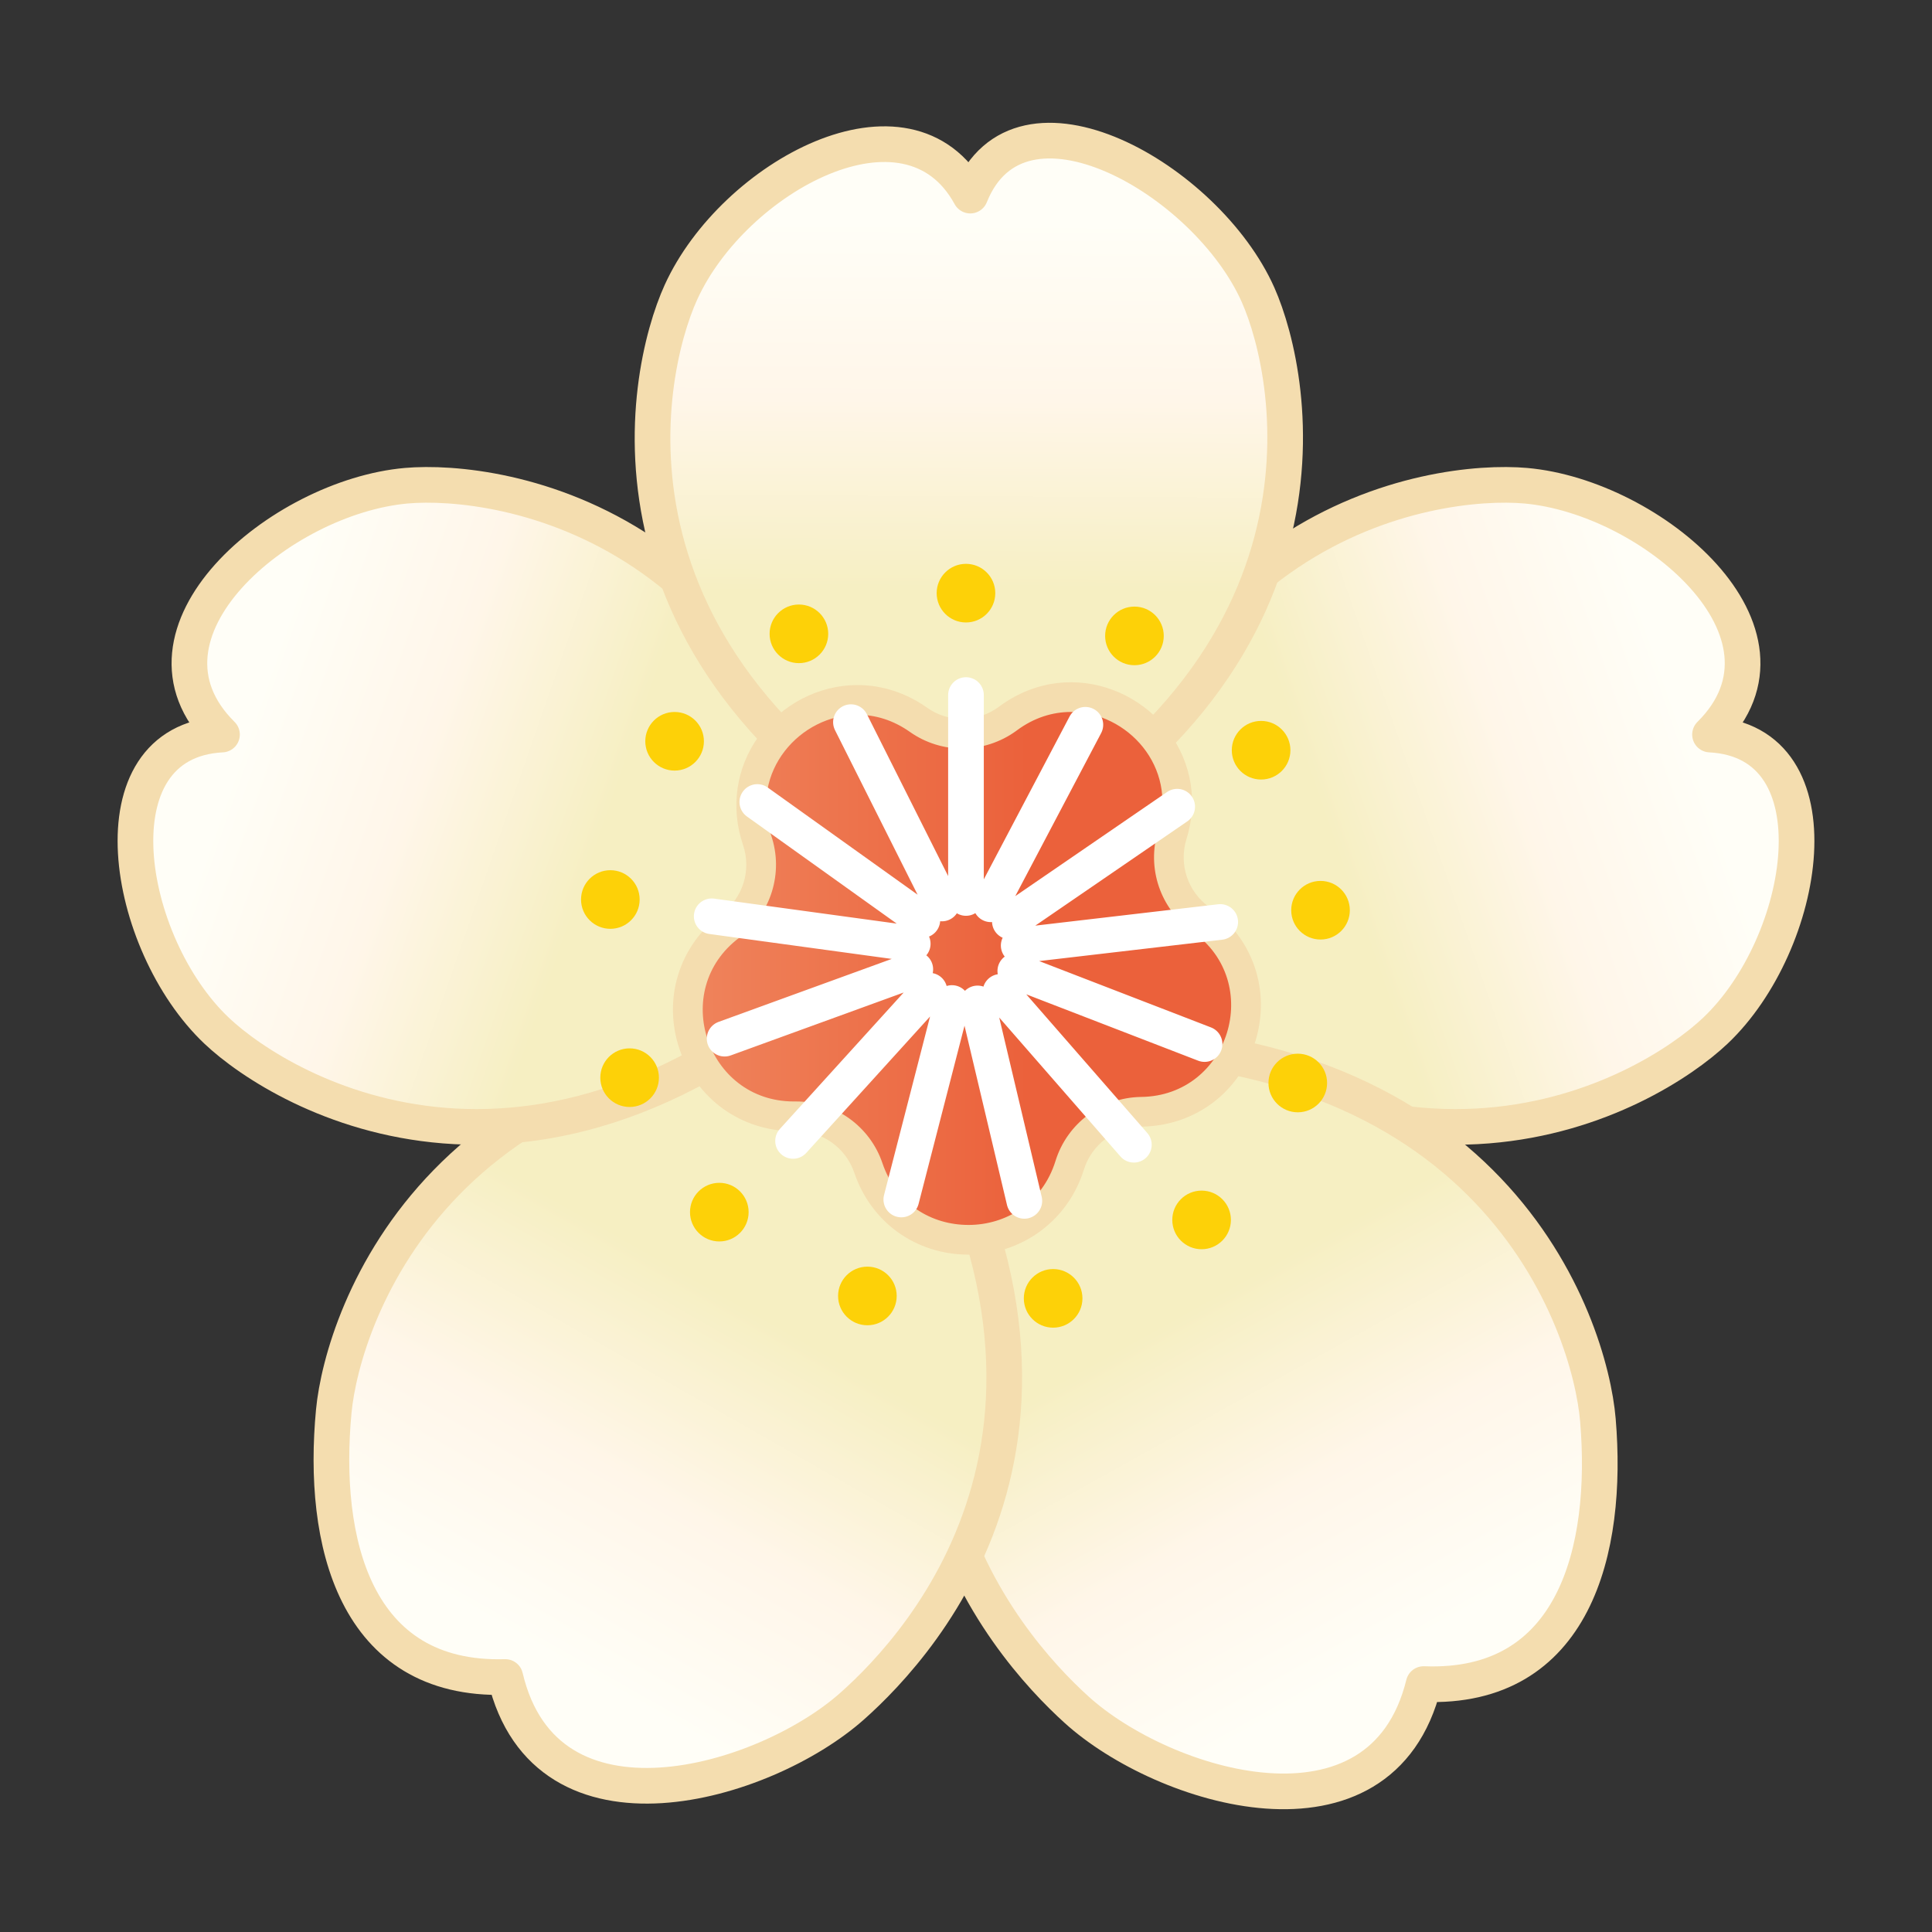
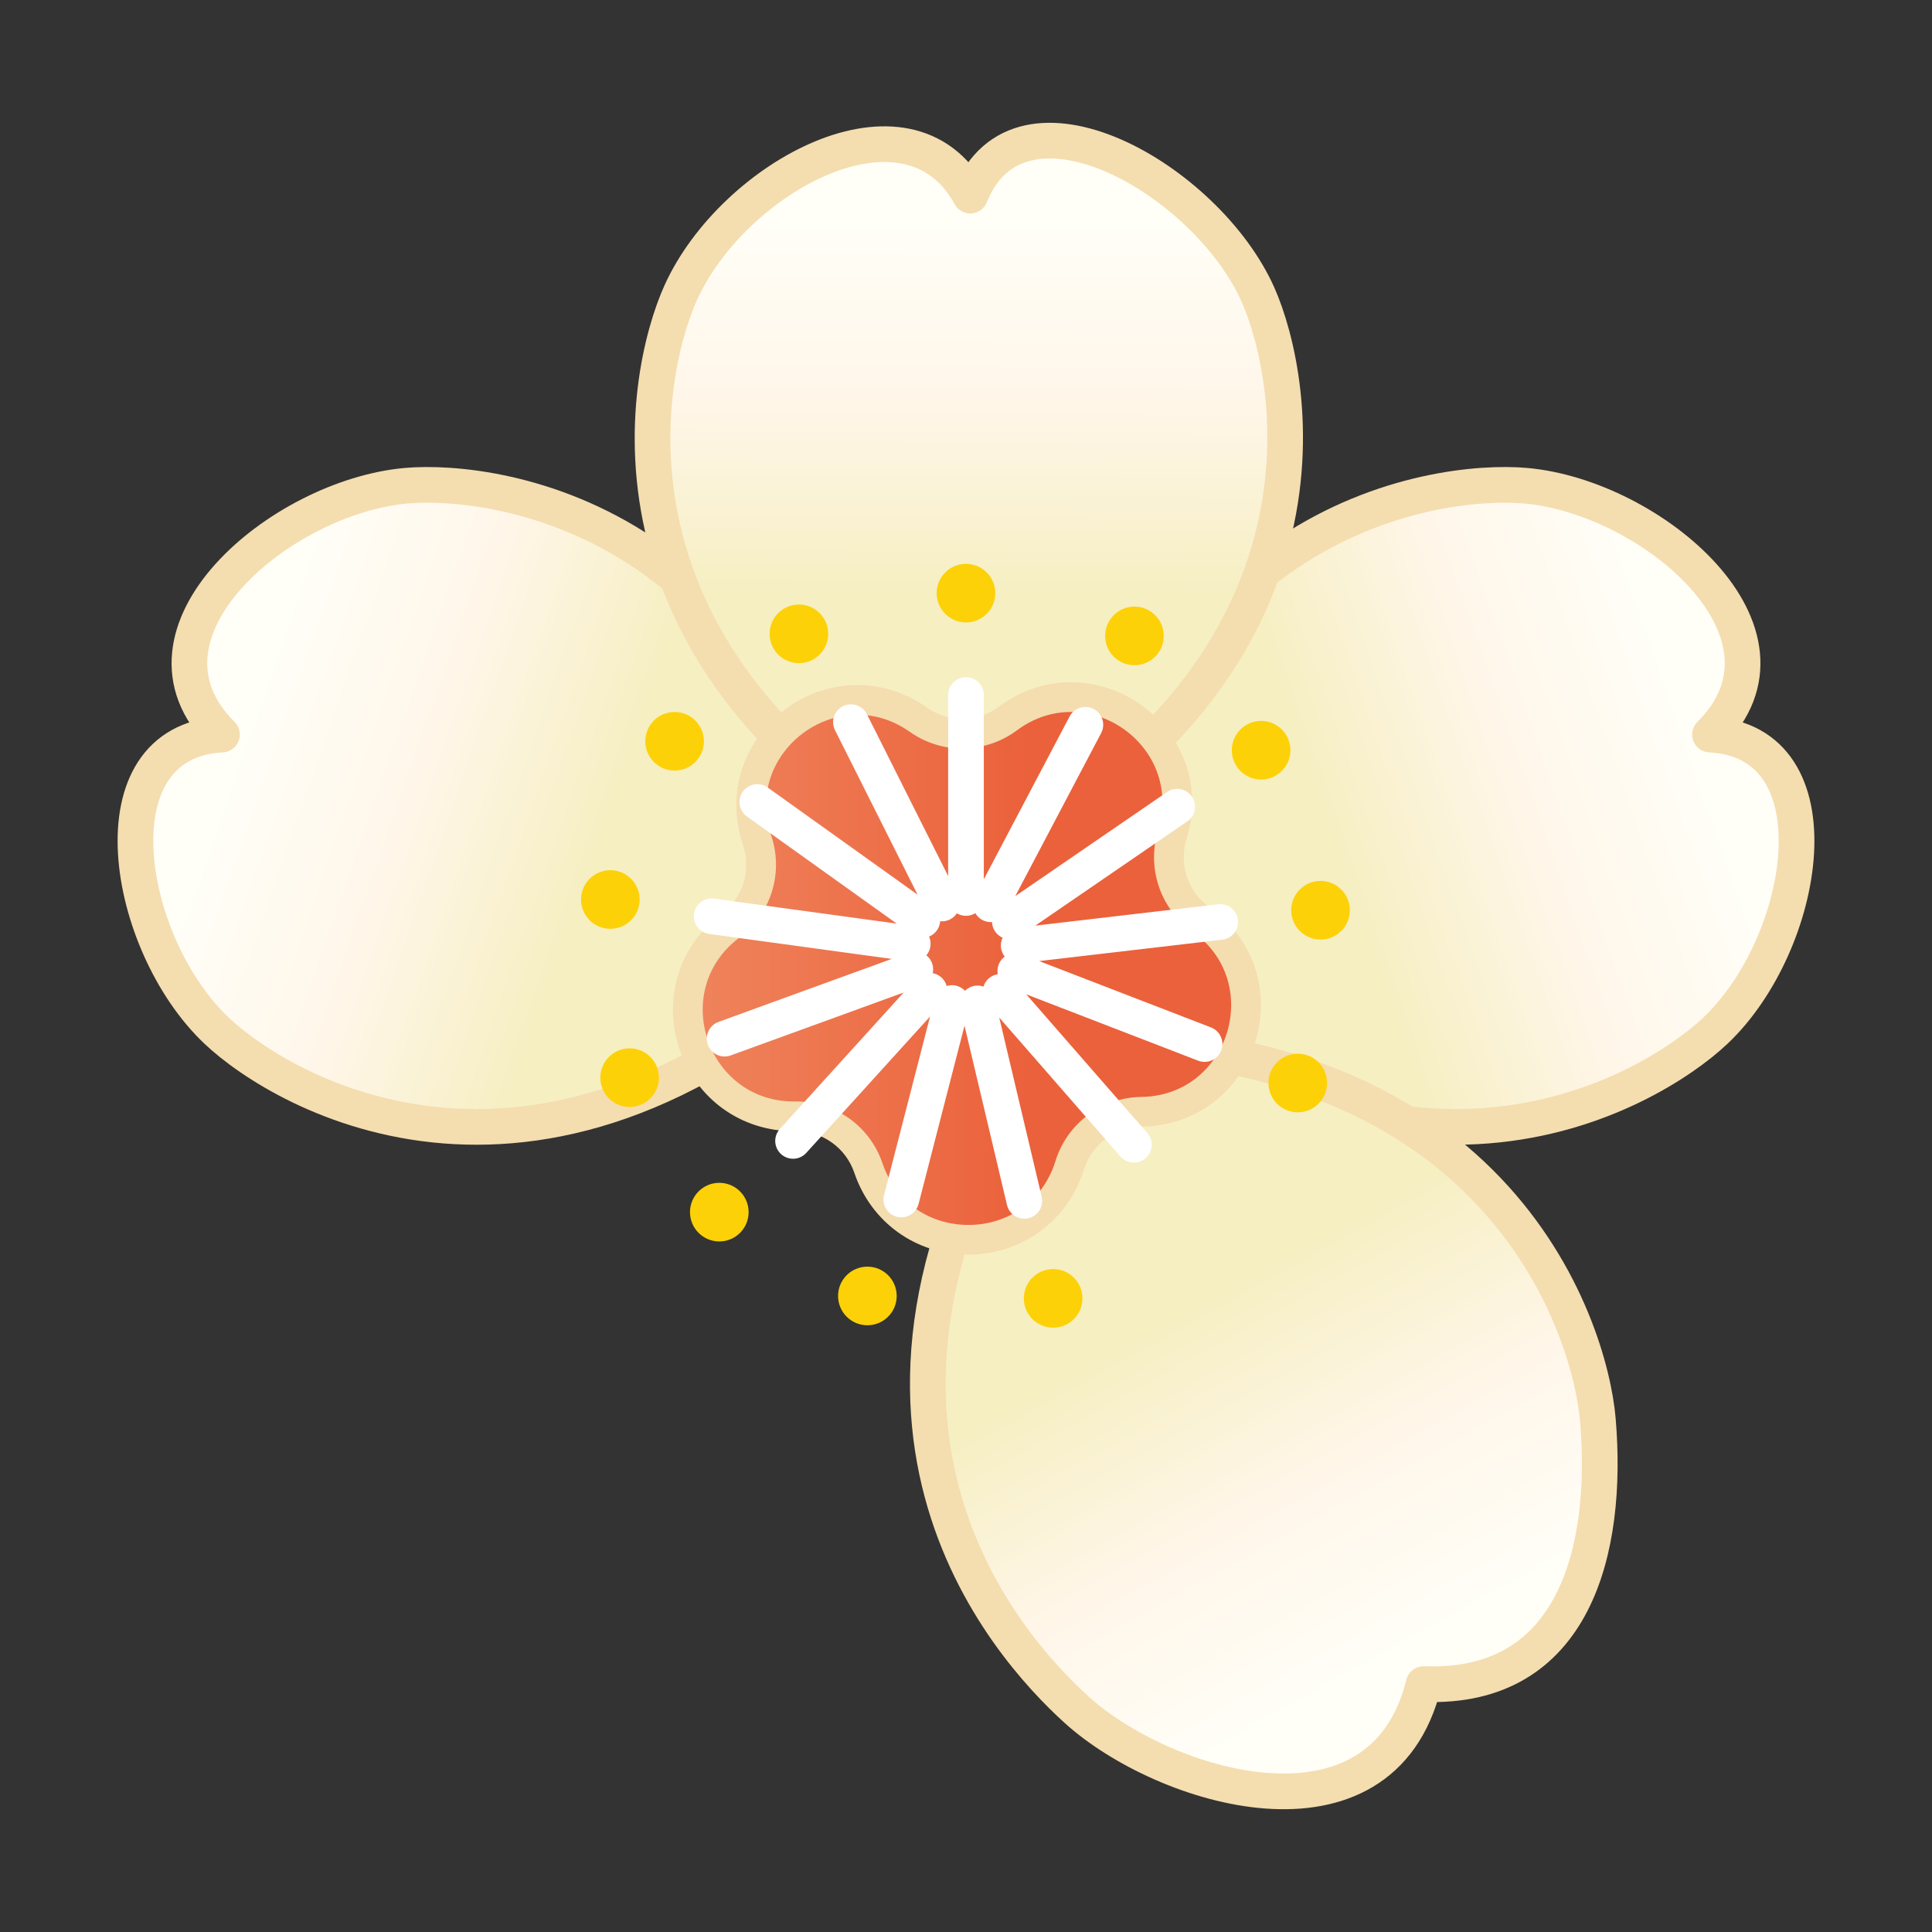
<svg xmlns="http://www.w3.org/2000/svg" xmlns:xlink="http://www.w3.org/1999/xlink" id="_レイヤー_1" viewBox="0 0 700 700">
  <rect x="0" y="0" width="700" height="700" fill="#333333" stroke="none" />
  <defs>
    <style>.cls-1{fill:none;stroke:#fff;}.cls-1,.cls-2,.cls-3,.cls-4,.cls-5,.cls-6{stroke-linecap:round;stroke-linejoin:round;stroke-width:12.92px;}.cls-2{fill:url(#_名称未設定グラデーション_2-4);}.cls-2,.cls-3,.cls-4,.cls-5,.cls-6{stroke:#f4ddaf;}.cls-3{fill:url(#_名称未設定グラデーション_2-5);}.cls-4{fill:url(#_名称未設定グラデーション_2-2);}.cls-5{fill:url(#_名称未設定グラデーション_2-3);}.cls-6{fill:url(#_名称未設定グラデーション_2);}.cls-7{fill:url(#_名称未設定グラデーション_6);}.cls-7,.cls-8,.cls-9,.cls-10{stroke-width:0px;}.cls-8{fill:#fdd108;}.cls-9{fill:#f5dc36;}.cls-10{fill:#f4ddaf;}</style>
    <linearGradient id="_名称未設定グラデーション_2" x1="-3020.12" y1="6215.59" x2="-3020.12" y2="6464.05" gradientTransform="translate(7488.46 1070.19) rotate(70.81)" gradientUnits="userSpaceOnUse">
      <stop offset=".06" stop-color="#fffef7" />
      <stop offset=".32" stop-color="#fff6e9" />
      <stop offset=".6" stop-color="#f6efc2" />
    </linearGradient>
    <linearGradient id="_名称未設定グラデーション_2-2" x1="2325.02" y1="9933.89" x2="2325.02" y2="10203.13" gradientTransform="translate(3302.49 10427.49) rotate(-29.05) scale(1 -1)" xlink:href="#_名称未設定グラデーション_2" />
    <linearGradient id="_名称未設定グラデーション_2-3" x1="6301.83" y1="7699.05" x2="6301.83" y2="7968.28" gradientTransform="translate(1856.44 10420.06) rotate(-150.36)" xlink:href="#_名称未設定グラデーション_2" />
    <linearGradient id="_名称未設定グラデーション_2-4" x1="-1529.83" y1="1934.46" x2="-1529.83" y2="2182.93" gradientTransform="translate(-2255.37 1070.19) rotate(109.19) scale(1 -1)" xlink:href="#_名称未設定グラデーション_2" />
    <linearGradient id="_名称未設定グラデーション_2-5" x1="336.57" y1="75.95" x2="336.57" y2="324.85" gradientTransform="translate(15.25 -12.24) rotate(.27)" xlink:href="#_名称未設定グラデーション_2" />
    <linearGradient id="_名称未設定グラデーション_6" x1="249.21" y1="350.89" x2="451.46" y2="350.89" gradientUnits="userSpaceOnUse">
      <stop offset="0" stop-color="#ef845c" />
      <stop offset=".61" stop-color="#eb613b" />
    </linearGradient>
  </defs>
  <path class="cls-6" d="M389.64,343.46c113.2,108.94,207.84,52.72,231.85,30,33.31-31.52,45.51-104.87-1.92-107.32,37.13-36.84-21.14-86.13-66.82-90.16-32.93-2.9-142.02,11.8-163.11,167.48Z" />
  <path class="cls-4" d="M379.58,378.07c162.24-6.07,196.5,102.4,199.37,136.44,3.98,47.22-8.53,97.81-63.13,95.66-15.31,62.07-94.15,37.94-125.77,9.27-25.31-22.95-101.36-106.84-10.47-241.36Z" />
-   <path class="cls-5" d="M321.71,376.93c-162.17-7.75-197.55,100.35-200.78,134.37-4.47,47.18,7.51,97.89,62.14,96.31,14.67,62.23,93.75,38.91,125.67,10.57,25.55-22.69,102.46-105.78,12.97-241.24Z" />
  <path class="cls-2" d="M310.36,343.46c-113.2,108.94-207.84,52.72-231.85,30-33.31-31.52-45.51-104.87,1.92-107.32-37.13-36.84,21.14-86.13,66.82-90.16,32.93-2.9,142.02,11.8,163.11,167.48Z" />
  <path class="cls-3" d="M350.3,315.44c140.43-70.44,118.95-178.4,105.52-208.61-18.62-41.91-86.36-80.68-104.27-35.96-22.56-41.39-85.81-6.75-104.82,34.99-13.71,30.09-36.19,137.84,103.57,209.59Z" />
  <circle class="cls-8" cx="349.99" cy="214.91" r="10.62" />
  <circle class="cls-8" cx="411.03" cy="230.4" r="10.62" />
  <circle class="cls-8" cx="456.92" cy="271.82" r="10.62" />
  <circle class="cls-8" cx="478.45" cy="329.79" r="10.62" />
  <circle class="cls-8" cx="470.21" cy="392.39" r="10.62" />
-   <circle class="cls-8" cx="435.36" cy="442" r="10.62" />
  <circle class="cls-8" cx="381.57" cy="470.42" r="10.62" />
  <circle class="cls-8" cx="314.27" cy="469.55" r="10.62" />
  <circle class="cls-8" cx="260.62" cy="439.18" r="10.62" />
  <circle class="cls-8" cx="228.12" cy="390.46" r="10.62" />
  <circle class="cls-8" cx="221.14" cy="325.91" r="10.62" />
  <circle class="cls-8" cx="244.42" cy="268.58" r="10.62" />
  <circle class="cls-8" cx="289.46" cy="229.65" r="10.62" />
  <circle class="cls-9" cx="349.69" cy="343.3" r="27.95" />
  <path class="cls-7" d="M350.92,449.2c-16.68,0-30.93-10.21-36.29-26.02-3.8-11.2-14.3-18.72-26.12-18.72h-.93c-16.78,0-31.04-10.3-36.34-26.26-5.3-15.95-.02-32.75,13.45-42.81,9.61-7.17,13.47-19.62,9.62-30.97-4.04-11.9-2.25-24.45,4.9-34.43,7.36-10.27,19.14-16.4,31.51-16.4,7.77,0,15.39,2.48,22.04,7.18,4.68,3.31,10.19,5.06,15.92,5.06s11.7-1.9,16.51-5.48c6.81-5.08,14.7-7.77,22.81-7.77,12.2,0,23.89,5.98,31.26,15.99,7.16,9.72,9.16,22.07,5.49,33.88-3.55,11.45.64,23.79,10.43,30.71,13.82,9.77,19.51,26.52,14.49,42.69s-19.2,26.75-36.12,26.97c-11.99.16-22.43,7.96-25.98,19.4-5.09,16.39-19.47,26.98-36.64,26.98Z" />
  <path class="cls-10" d="M387.99,257.96c20.44,0,38.78,19.81,31.62,42.89h0c-4.23,13.64.8,28.46,12.46,36.7h0c26.08,18.43,13.34,59.47-18.59,59.89h0c-14.28.19-26.82,9.55-31.05,23.19-4.79,15.42-18.14,23.19-31.5,23.19s-26.12-7.42-31.2-22.37h0c-4.54-13.39-17.11-22.37-31.21-22.37-.15,0-.29,0-.44,0h0c-.16,0-.33,0-.49,0-31.59,0-45.13-40.37-19.67-59.38h0c11.44-8.55,16.08-23.49,11.49-37.01h0c-7.87-23.19,10.54-43.71,31.31-43.72,6.32,0,12.85,1.9,18.93,6.2h0c5.71,4.03,12.37,6.04,19.02,6.04s13.88-2.19,19.73-6.55h0c6.23-4.65,13.02-6.7,19.59-6.7M387.99,247.2c-9.29,0-18.29,3.06-26.03,8.84-3.87,2.89-8.46,4.41-13.29,4.41s-9.04-1.41-12.81-4.07c-7.56-5.34-16.25-8.17-25.14-8.17-14.11,0-27.53,6.97-35.89,18.65-8.17,11.41-10.22,25.73-5.62,39.29,3.1,9.14,0,19.15-7.74,24.93-15.36,11.47-21.38,30.63-15.34,48.82,6.04,18.2,22.31,29.95,41.45,29.95.21,0,.42,0,.63,0h.29c9.53,0,17.97,6.05,21.03,15.06,6.12,18.03,22.37,29.67,41.39,29.67s35.98-12.08,41.78-30.76c2.86-9.22,11.27-15.49,20.91-15.62,19.3-.25,35.47-12.33,41.19-30.76,5.72-18.43-.76-37.54-16.53-48.68-7.88-5.57-11.25-15.5-8.39-24.72,4.18-13.46,1.88-27.56-6.3-38.67-8.38-11.38-21.69-18.18-35.6-18.18h0Z" />
  <path class="cls-1" d="M349.99,251.83v73.52M393.25,262.6l-34.26,65.04M426.52,292.28l-60.63,41.58M369.09,342.58l73.02-8.53M436.44,378.28l-68.58-26.48M410.82,414.76l-48.33-55.39M371.14,435.1l-16.95-71.54M326.56,434.6l18.35-71.19M287.34,413.38l49.41-54.44M262.54,376.33l69.09-25.13M257.86,331.99l72.84,9.96M274.39,290.58l59.8,42.76M341.29,327.35l-32.98-65.7" />
</svg>